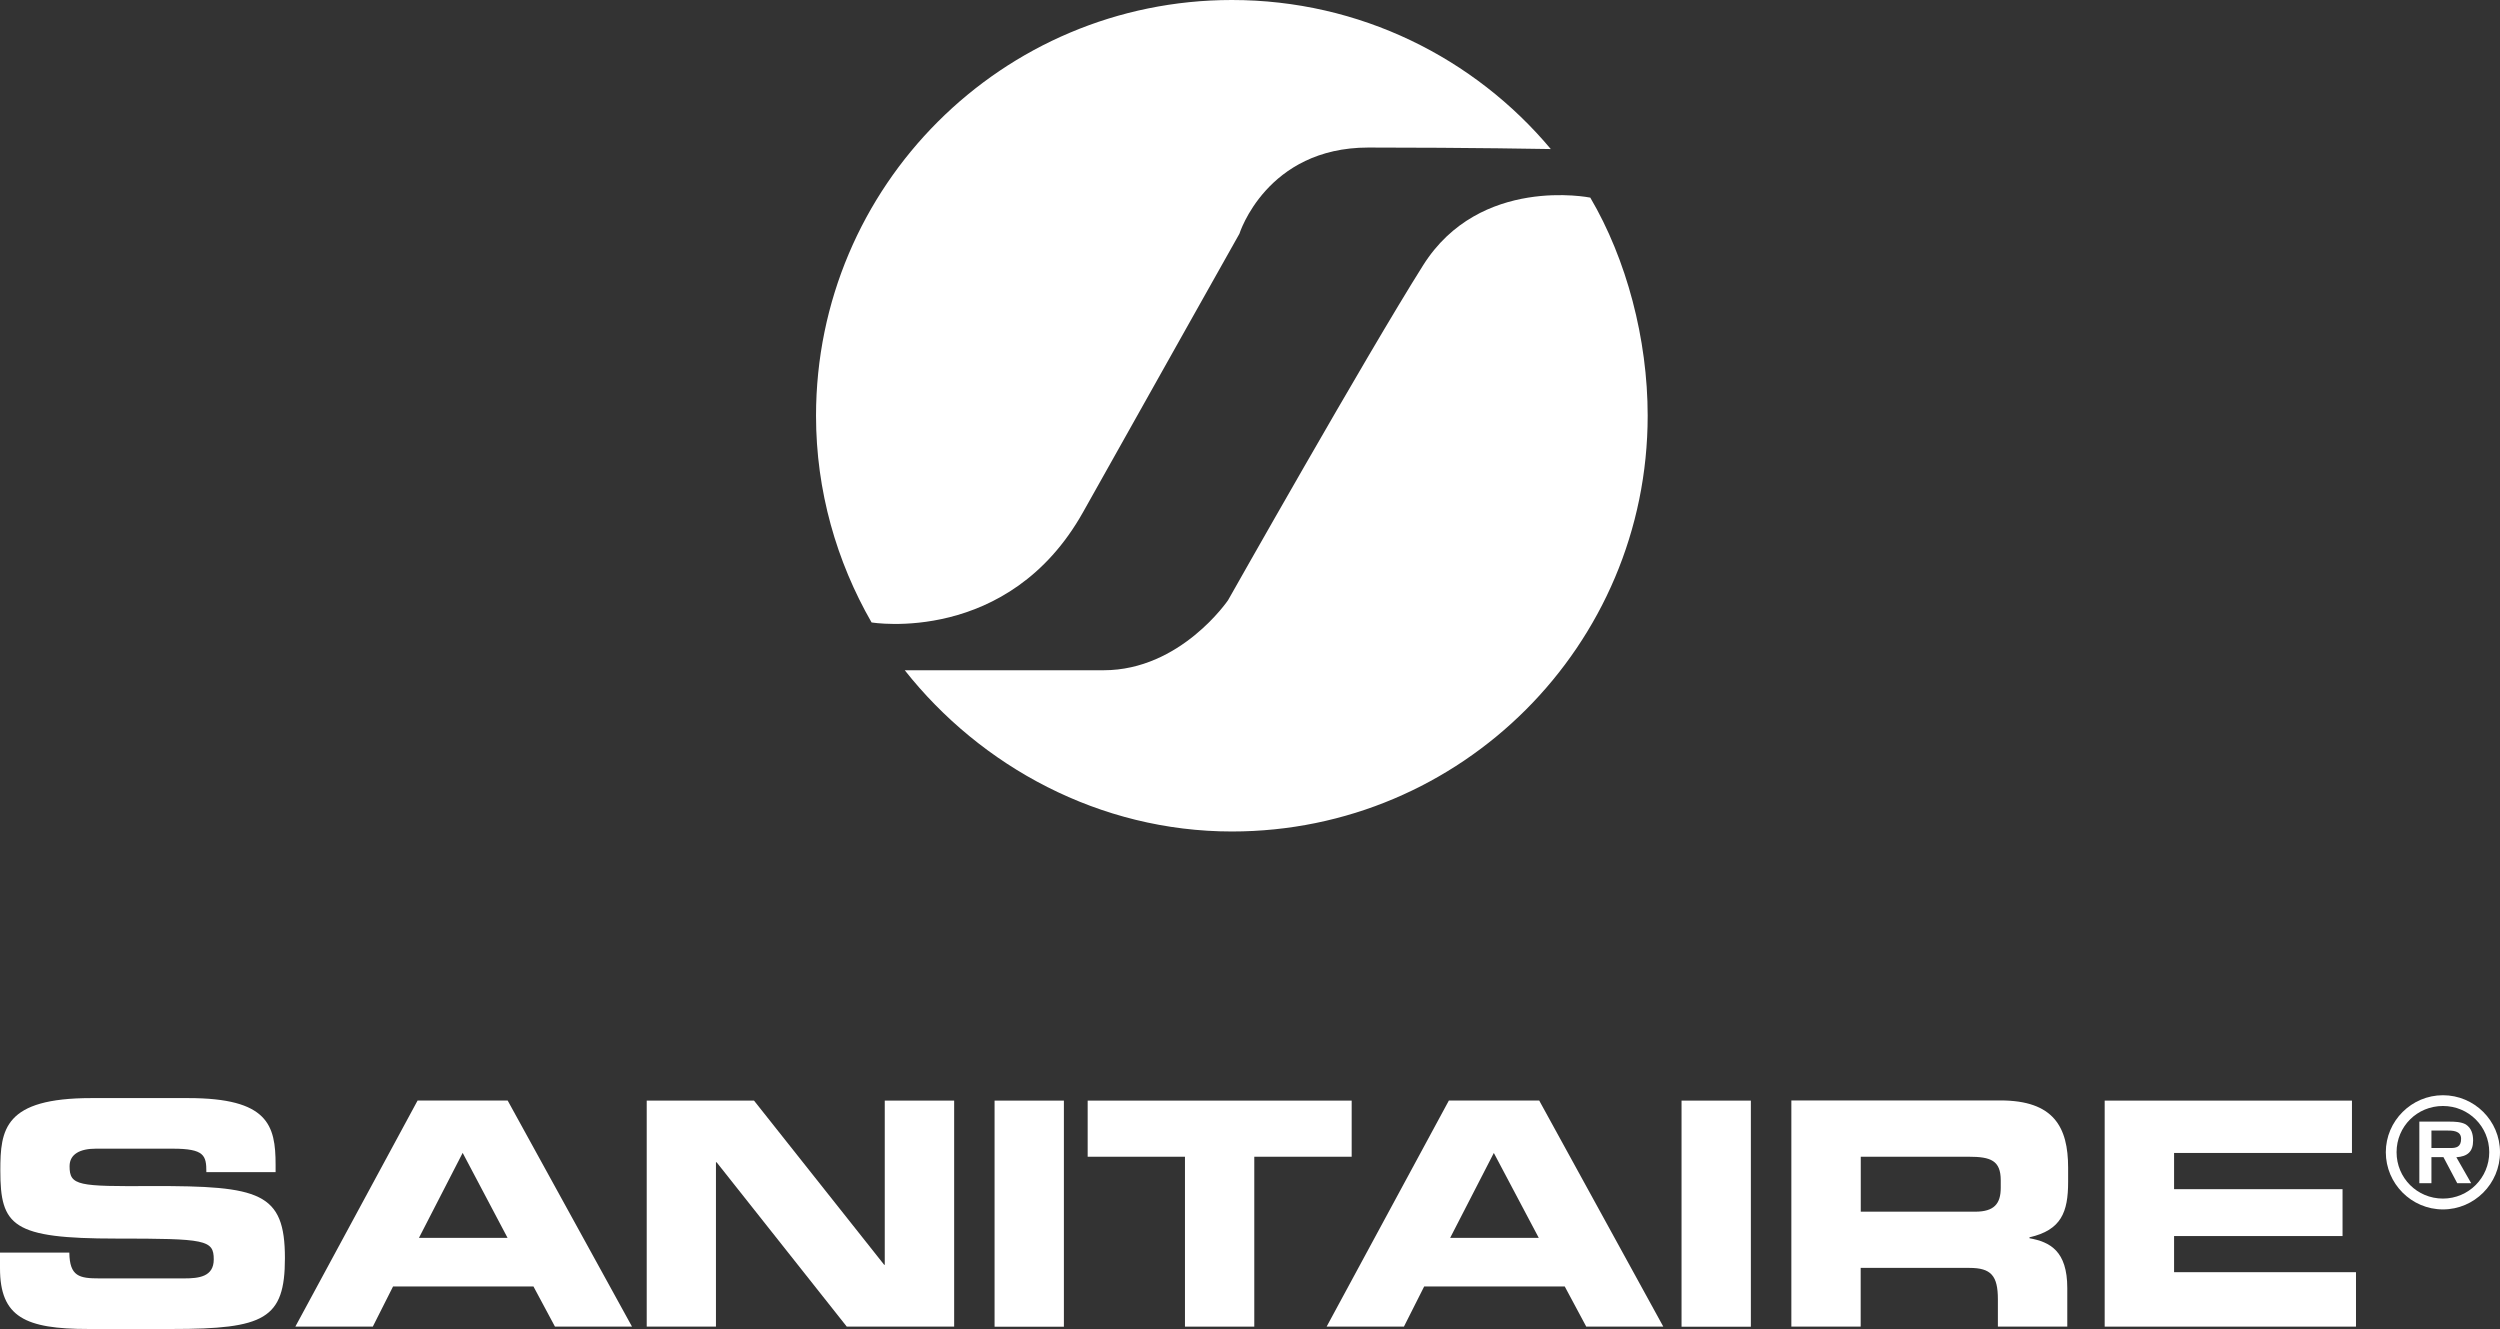
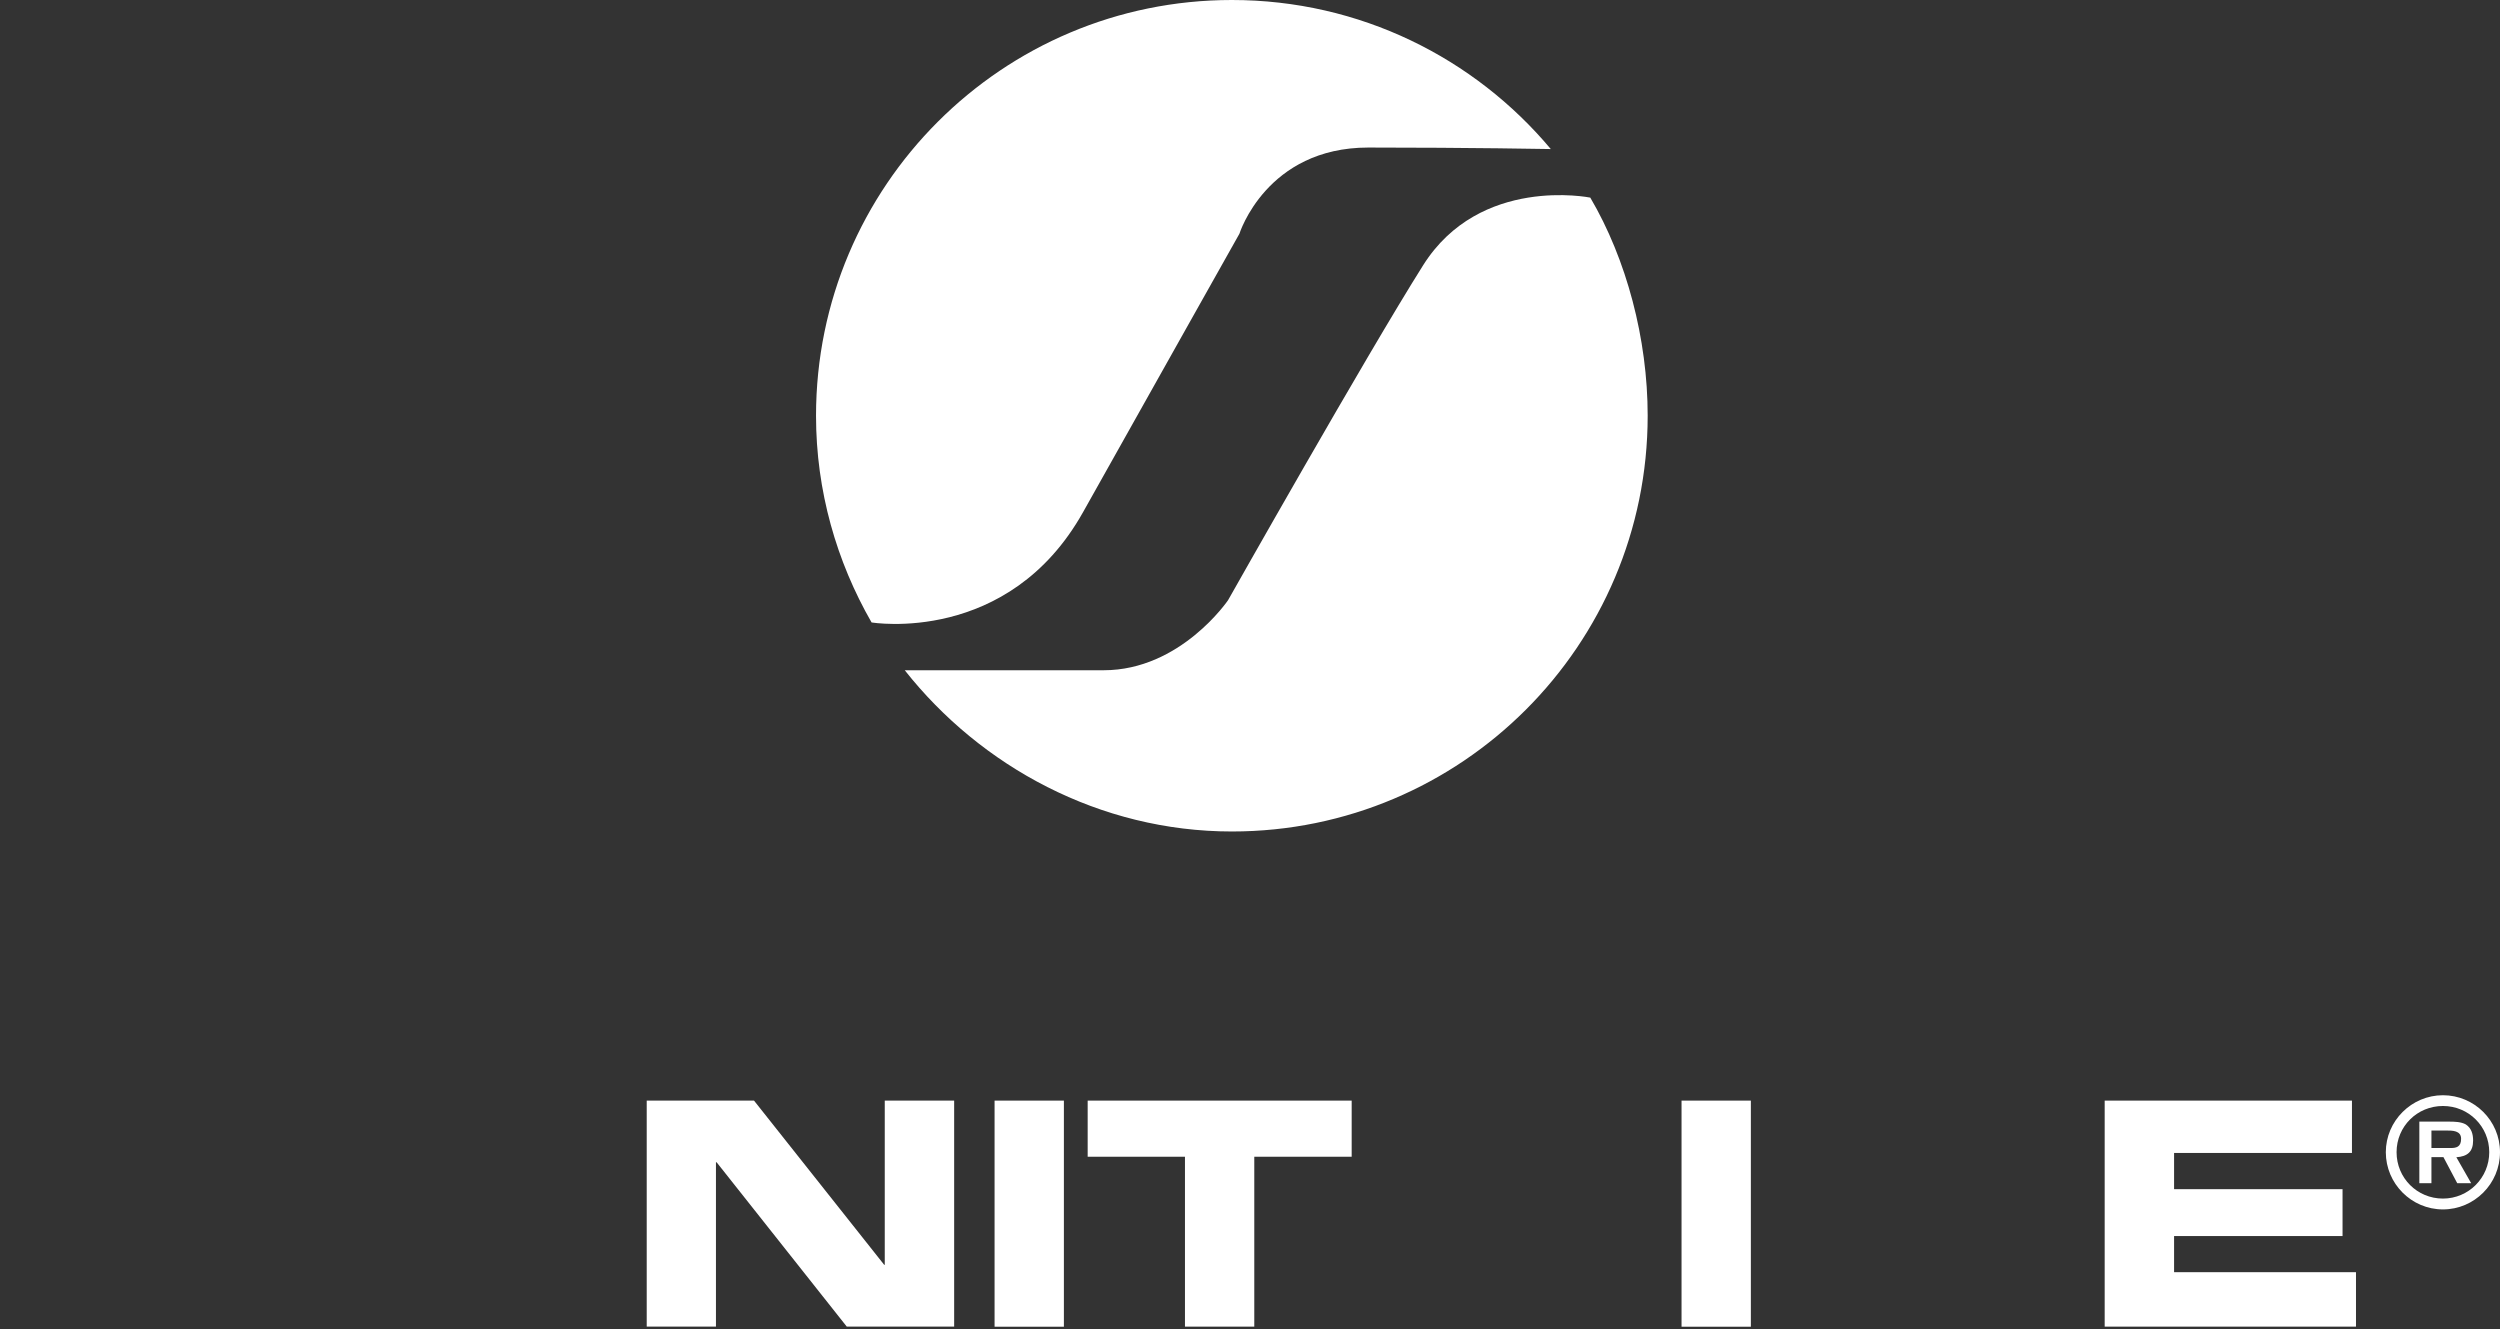
<svg xmlns="http://www.w3.org/2000/svg" id="Layer_2" data-name="Layer 2" viewBox="0 0 297.54 158.17">
  <rect x="0" y="0" width="297.54" height="158.17" fill="#333333" stroke="none" />
  <defs>
    <style>
      .cls-1, .cls-2 {
        fill: #fff;
        stroke-width: 0px;
      }

      .cls-2 {
        fill-rule: evenodd;
      }
    </style>
  </defs>
  <g id="Layer_1-2" data-name="Layer 1">
    <g>
      <g>
        <path class="cls-1" d="M131.36,79.77c9.15,0,14.8-8.34,14.8-8.34,0,0,16.43-29.1,23.21-39.85,6.76-10.74,19.9-8.06,19.9-8.06,4.32,7.34,6.83,16.83,6.83,25.95,0,27.34-22.17,49.49-49.48,49.49-15.74,0-29.89-7.73-38.94-19.19h23.69" />
        <path class="cls-1" d="M162.85,17.56c-12.13,0-15.34,10.26-15.34,10.26,0,0-9.69,17.23-18.6,33.12-8.89,15.88-25.18,13.14-25.18,13.14-4.16-7.24-6.61-15.65-6.61-24.6C97.13,22.14,119.28,0,146.61,0c15.23,0,28.87,6.89,37.96,17.74,0,0-9.59-.18-21.72-.18" />
      </g>
      <g>
        <path class="cls-2" d="M290.75,143.94c3.73,0,6.79-3.05,6.79-6.81s-3.06-6.78-6.79-6.78-6.8,3.05-6.8,6.78,3.04,6.81,6.8,6.81M290.75,142.65c-3.07,0-5.52-2.45-5.52-5.52s2.45-5.5,5.52-5.5,5.51,2.45,5.51,5.5-2.46,5.52-5.51,5.52ZM292.35,137.73c1.3-.09,1.99-.64,1.99-1.99,0-.77-.2-1.47-.86-1.91-.55-.32-1.36-.34-1.99-.34h-3.55v7.33h1.44v-3.1h1.43l1.64,3.1h1.66l-1.77-3.1ZM289.38,136.63v-2.08h1.77c.72,0,1.76,0,1.76.98s-.56,1.13-1.39,1.1h-2.14Z" />
        <g>
-           <path class="cls-1" d="M0,150.94c0,5.83,3.02,7.23,10.51,7.23h9.99c10.97,0,13.41-1.18,13.41-8.43,0-7.83-2.98-8.61-15.78-8.58-8.84.05-9.85-.03-9.85-2.36,0-1.46,1.27-2.09,3.13-2.09h9.13c3.8,0,4.02.81,4.02,2.79h8.24v-.87c0-4.72-.89-7.94-10.4-7.94h-11.52C.48,130.69.04,134.43.04,139.31c0,6.61,1.41,8.1,13.81,8.1,10.63,0,11.59.14,11.59,2.48,0,2.07-1.78,2.26-3.52,2.26h-10.09c-2.39,0-3.54-.23-3.58-3.07H0v1.86" />
-           <path class="cls-2" d="M35.16,157.89h9.21l2.41-4.78h16.71l2.56,4.78h9.17l-14.8-26.91h-10.72l-14.55,26.91M55.07,137.22l5.34,10.11h-10.55l5.2-10.11Z" />
          <polyline class="cls-1" points="76.97 157.89 85.21 157.89 85.21 138.33 85.29 138.33 100.78 157.89 113.56 157.89 113.56 130.99 105.3 130.99 105.3 150.53 105.23 150.53 89.74 130.99 76.97 130.99 76.97 157.89" />
          <rect class="cls-1" x="118.37" y="130.99" width="8.25" height="26.91" />
          <polyline class="cls-1" points="129.45 137.67 141.03 137.67 141.03 157.89 149.28 157.89 149.28 137.67 160.87 137.67 160.87 130.99 129.45 130.99 129.45 137.67" />
-           <path class="cls-2" d="M157.88,157.89h9.21l2.41-4.78h16.73l2.56,4.78h9.17l-14.77-26.91h-10.75l-14.55,26.91M177.79,137.22l5.35,10.11h-10.55l5.2-10.11Z" />
          <rect class="cls-1" x="200.13" y="130.99" width="8.25" height="26.91" />
-           <path class="cls-2" d="M221.45,137.67h12.88c2.6,0,3.79.45,3.79,2.81v.89c0,1.93-.82,2.84-3.04,2.84h-13.62v-6.54M213.2,157.89h8.25v-6.99h12.95c2.56,0,3.38.92,3.38,3.73v3.26h8.26v-4.59c0-4.41-2.05-5.49-4.5-5.93v-.11c3.78-.86,4.6-2.99,4.6-6.59v-1.7c0-4.83-1.71-8-8.06-8h-24.88v26.91Z" />
          <polyline class="cls-1" points="250.49 157.89 280.4 157.89 280.4 151.41 258.75 151.41 258.75 147.11 278.8 147.11 278.8 141.53 258.75 141.53 258.75 137.22 279.92 137.22 279.92 130.99 250.49 130.99 250.49 157.89" />
        </g>
      </g>
    </g>
  </g>
</svg>